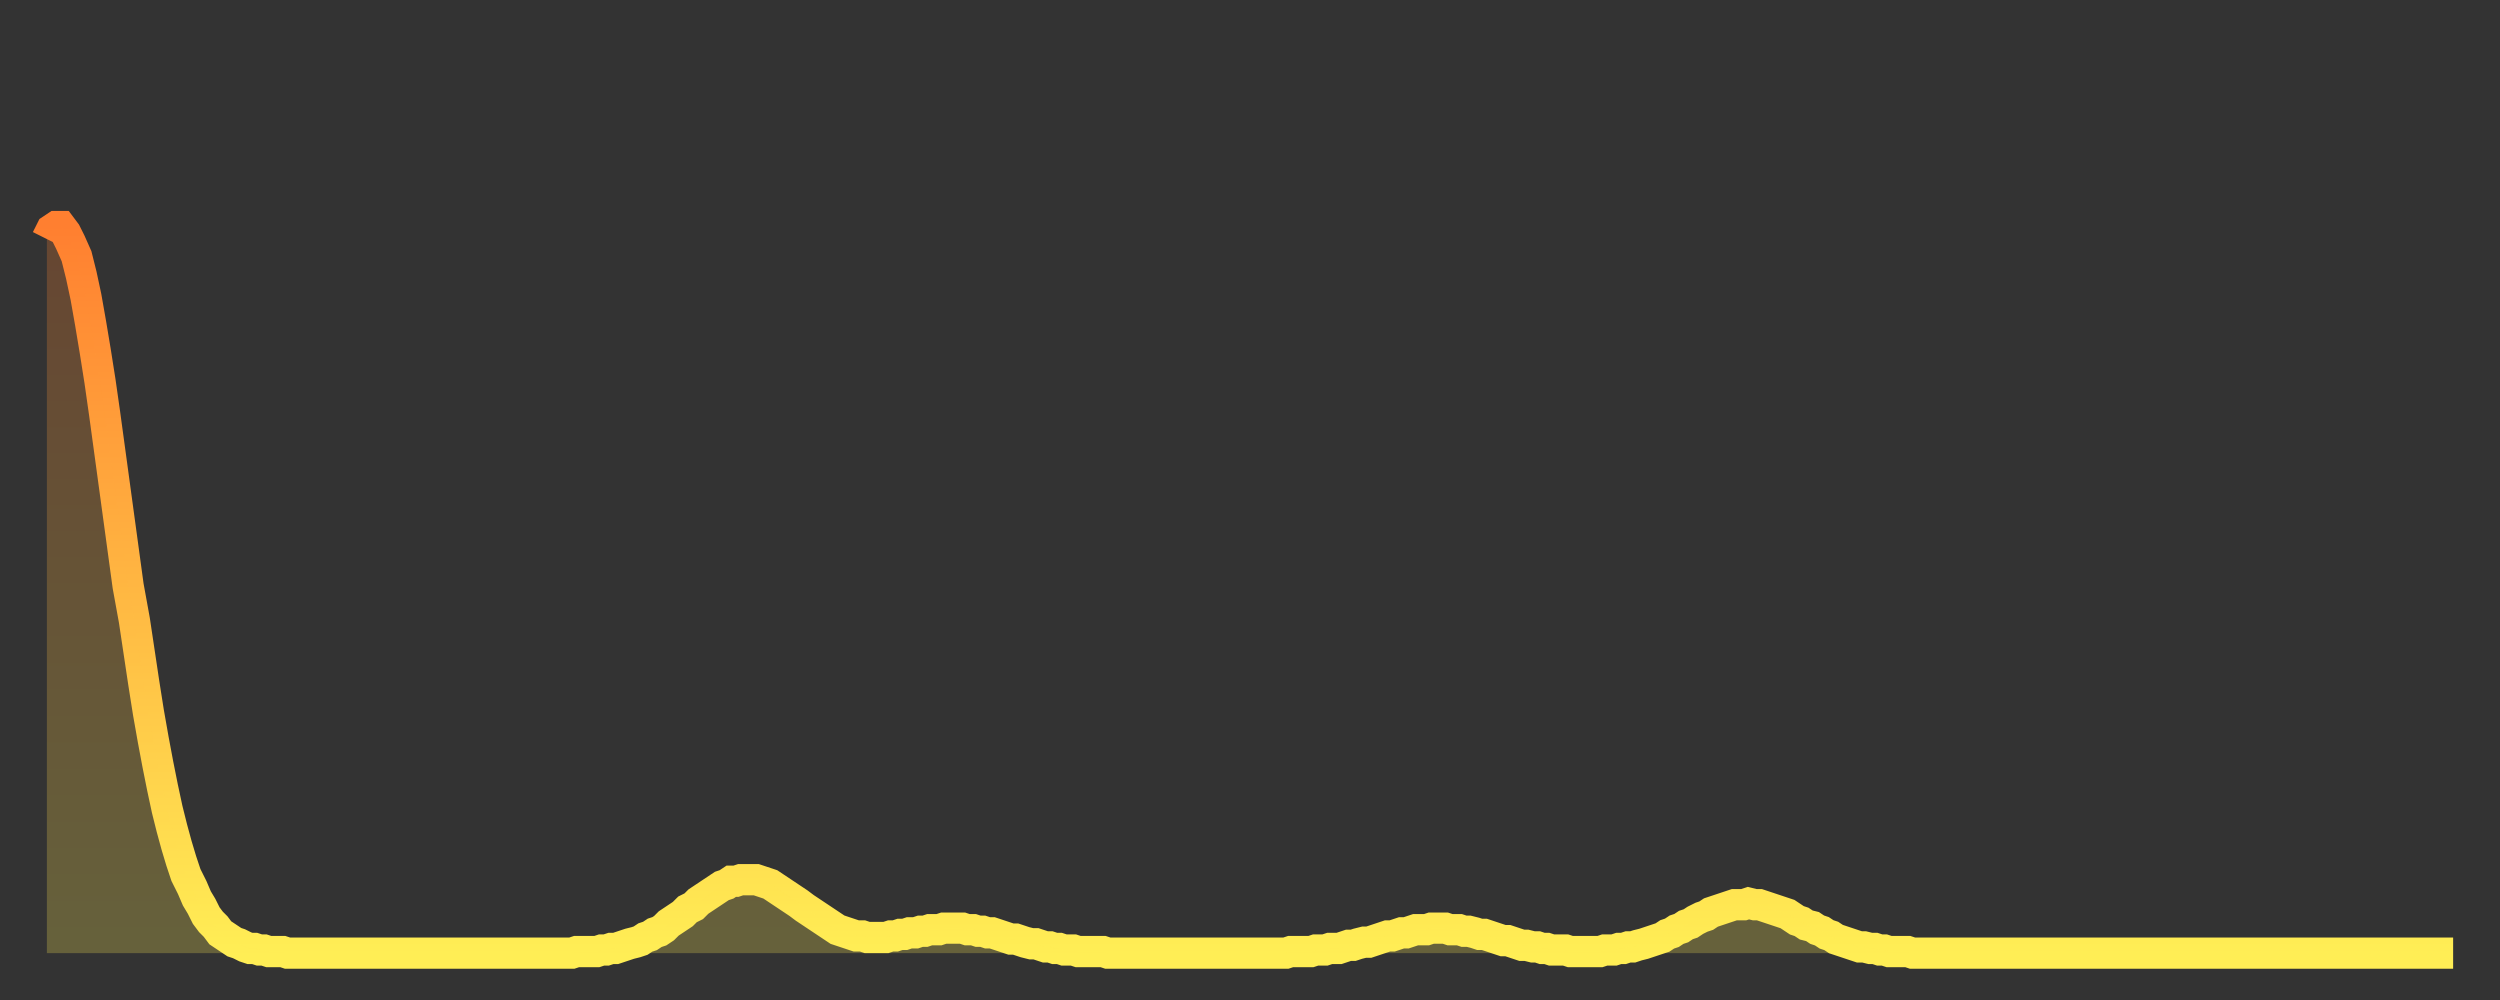
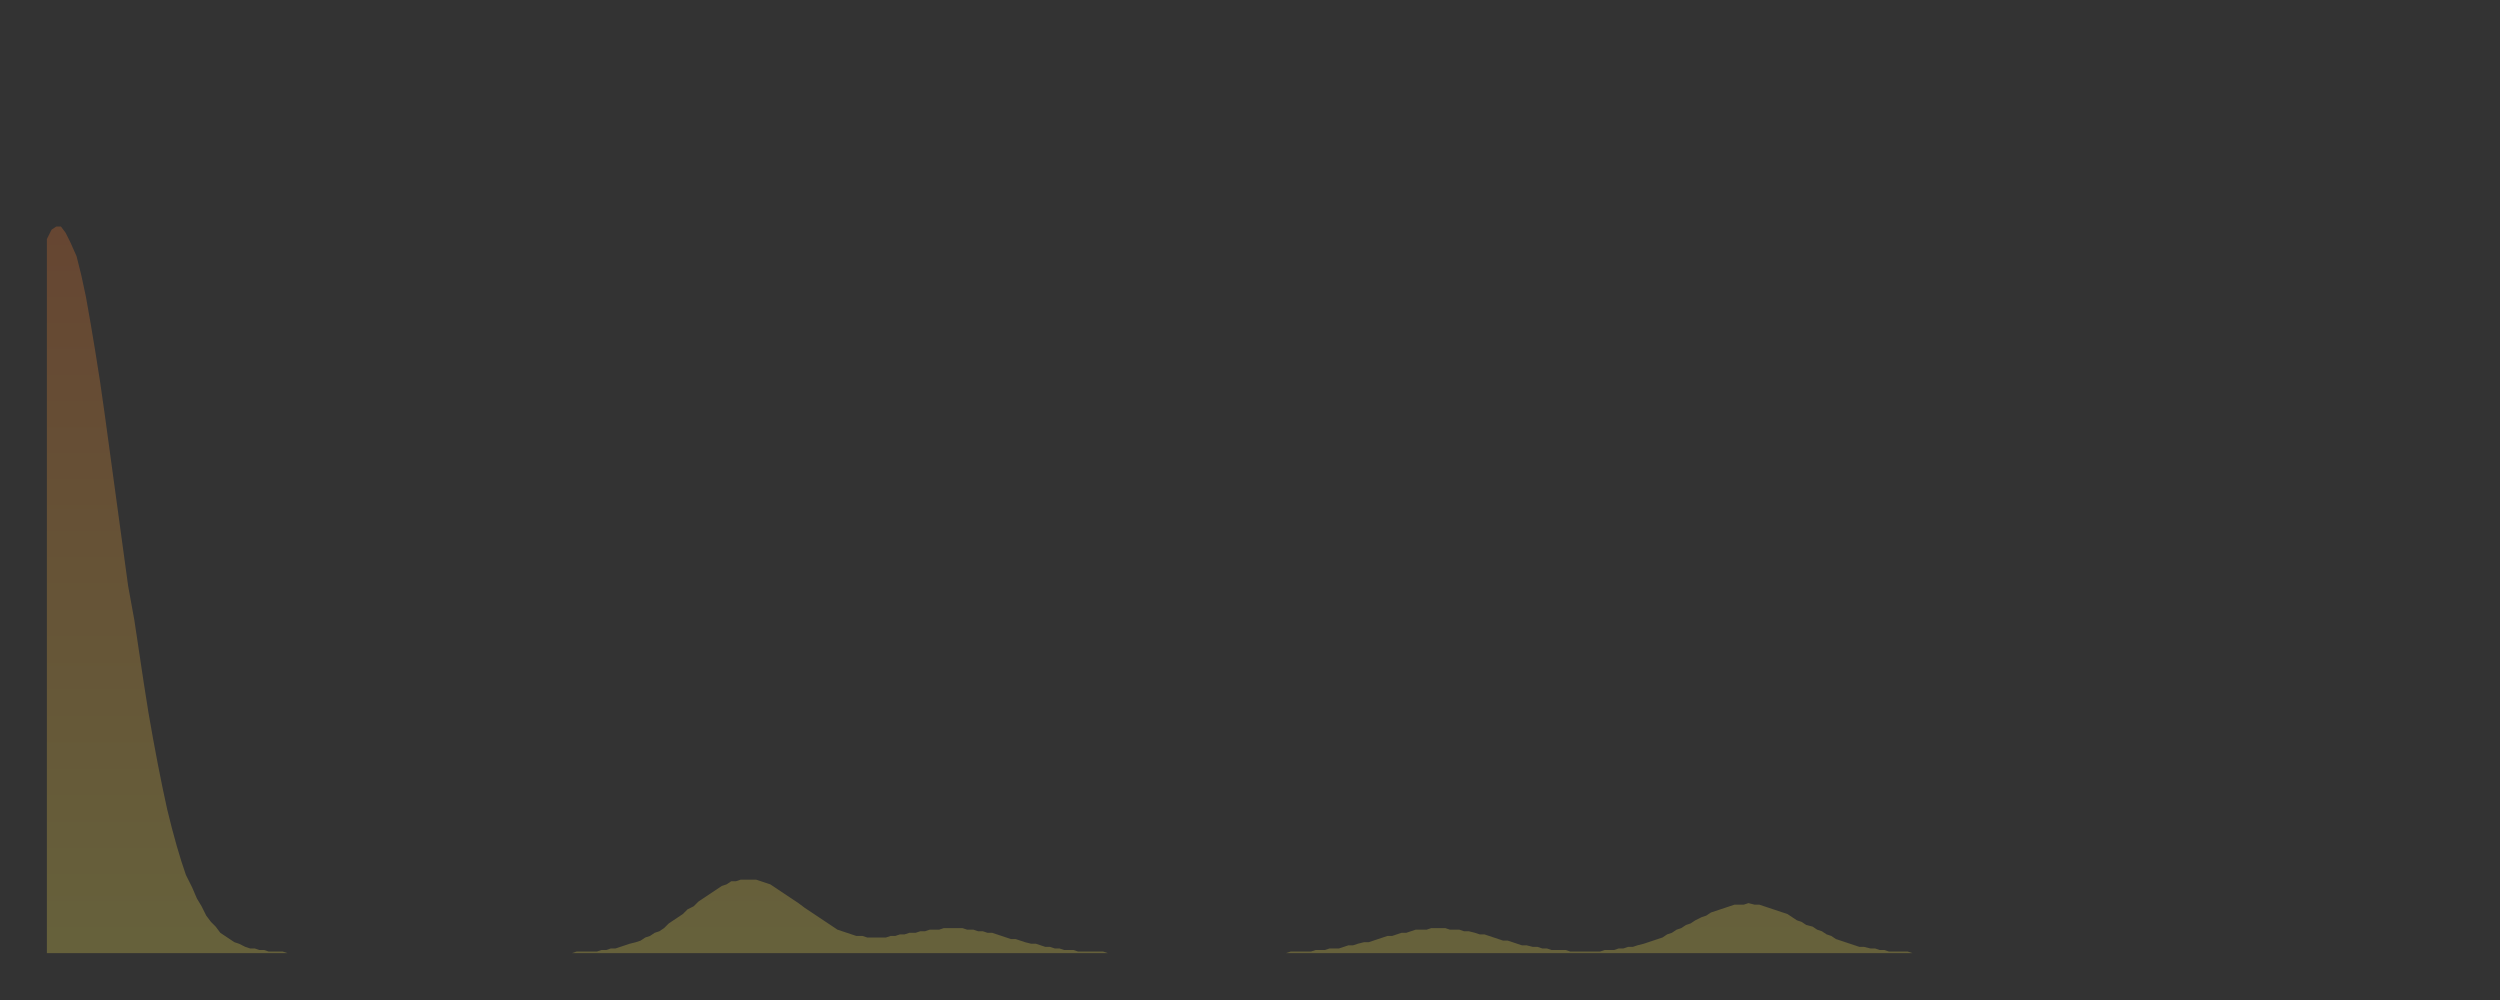
<svg xmlns="http://www.w3.org/2000/svg" baseProfile="full" height="64" version="1.1" width="160">
  <rect width="100%" height="100%" fill="#333333" stroke="none" />
  <defs>
    <linearGradient id="id1658990" x1="0" x2="0" y1="0" y2="1">
      <stop offset="0%" stop-color="#ff7f30" />
      <stop offset="50%" stop-color="#ffb742" />
      <stop offset="100%" stop-color="#ffee55" />
    </linearGradient>
  </defs>
  <g transform="translate(3,3)">
    <g>
-       <path d="M 0.0 12.3 0.3 11.7 0.6 11.5 0.9 11.5 1.2 11.9 1.5 12.5 1.9 13.4 2.2 14.6 2.5 16.0 2.8 17.7 3.1 19.5 3.4 21.4 3.7 23.5 4.0 25.7 4.3 27.9 4.6 30.1 4.9 32.3 5.2 34.5 5.6 36.7 5.9 38.7 6.2 40.7 6.5 42.6 6.8 44.3 7.1 45.9 7.4 47.4 7.7 48.8 8.0 50.0 8.3 51.1 8.6 52.1 8.9 53.0 9.3 53.8 9.6 54.5 9.9 55.0 10.2 55.6 10.5 56.0 10.8 56.3 11.1 56.7 11.4 56.9 11.7 57.1 12.0 57.3 12.3 57.4 12.7 57.6 13.0 57.7 13.3 57.7 13.6 57.8 13.9 57.8 14.2 57.9 14.5 57.9 14.8 57.9 15.1 57.9 15.4 58.0 15.7 58.0 16.0 58.0 16.4 58.0 16.7 58.0 17.0 58.0 17.3 58.0 17.6 58.0 17.9 58.0 18.2 58.0 18.5 58.0 18.8 58.0 19.1 58.0 19.4 58.0 19.8 58.0 20.1 58.0 20.4 58.0 20.7 58.0 21.0 58.0 21.3 58.0 21.6 58.0 21.9 58.0 22.2 58.0 22.5 58.0 22.8 58.0 23.1 58.0 23.5 58.0 23.8 58.0 24.1 58.0 24.4 58.0 24.7 58.0 25.0 58.0 25.3 58.0 25.6 58.0 25.9 58.0 26.2 58.0 26.5 58.0 26.8 58.0 27.2 58.0 27.5 58.0 27.8 58.0 28.1 58.0 28.4 58.0 28.7 58.0 29.0 58.0 29.3 58.0 29.6 58.0 29.9 58.0 30.2 58.0 30.6 58.0 30.9 58.0 31.2 58.0 31.5 58.0 31.8 58.0 32.1 58.0 32.4 58.0 32.7 58.0 33.0 58.0 33.3 58.0 33.6 58.0 33.9 57.9 34.3 57.9 34.6 57.9 34.9 57.9 35.2 57.9 35.5 57.8 35.8 57.8 36.1 57.7 36.4 57.7 36.7 57.6 37.0 57.5 37.3 57.4 37.7 57.3 38.0 57.2 38.3 57.0 38.6 56.9 38.9 56.7 39.2 56.6 39.5 56.4 39.8 56.1 40.1 55.9 40.4 55.7 40.7 55.5 41.0 55.2 41.4 55.0 41.7 54.7 42.0 54.5 42.3 54.3 42.6 54.1 42.9 53.9 43.2 53.7 43.5 53.6 43.8 53.4 44.1 53.4 44.4 53.3 44.7 53.3 45.1 53.3 45.4 53.3 45.7 53.4 46.0 53.5 46.3 53.6 46.6 53.8 46.9 54.0 47.2 54.2 47.5 54.4 47.8 54.6 48.1 54.8 48.5 55.1 48.8 55.3 49.1 55.5 49.4 55.7 49.7 55.9 50.0 56.1 50.3 56.3 50.6 56.5 50.9 56.6 51.2 56.7 51.5 56.8 51.8 56.9 52.2 56.9 52.5 57.0 52.8 57.0 53.1 57.0 53.4 57.0 53.7 57.0 54.0 56.9 54.3 56.9 54.6 56.8 54.9 56.8 55.2 56.7 55.6 56.7 55.9 56.6 56.2 56.6 56.5 56.5 56.8 56.5 57.1 56.5 57.4 56.4 57.7 56.4 58.0 56.4 58.3 56.4 58.6 56.4 58.9 56.5 59.3 56.5 59.6 56.6 59.9 56.6 60.2 56.7 60.5 56.7 60.8 56.8 61.1 56.9 61.4 57.0 61.7 57.1 62.0 57.1 62.3 57.2 62.6 57.3 63.0 57.4 63.3 57.4 63.6 57.5 63.9 57.6 64.2 57.6 64.5 57.7 64.8 57.7 65.1 57.8 65.4 57.8 65.7 57.8 66.0 57.9 66.4 57.9 66.7 57.9 67.0 57.9 67.3 57.9 67.6 57.9 67.9 58.0 68.2 58.0 68.5 58.0 68.8 58.0 69.1 58.0 69.4 58.0 69.7 58.0 70.1 58.0 70.4 58.0 70.7 58.0 71.0 58.0 71.3 58.0 71.6 58.0 71.9 58.0 72.2 58.0 72.5 58.0 72.8 58.0 73.1 58.0 73.5 58.0 73.8 58.0 74.1 58.0 74.4 58.0 74.7 58.0 75.0 58.0 75.3 58.0 75.6 58.0 75.9 58.0 76.2 58.0 76.5 58.0 76.8 58.0 77.2 58.0 77.5 58.0 77.8 58.0 78.1 58.0 78.4 58.0 78.7 58.0 79.0 58.0 79.3 58.0 79.6 57.9 79.9 57.9 80.2 57.9 80.5 57.9 80.9 57.9 81.2 57.8 81.5 57.8 81.8 57.8 82.1 57.7 82.4 57.7 82.7 57.7 83.0 57.6 83.3 57.5 83.6 57.5 83.9 57.4 84.3 57.3 84.6 57.3 84.9 57.2 85.2 57.1 85.5 57.0 85.8 56.9 86.1 56.9 86.4 56.8 86.7 56.7 87.0 56.7 87.3 56.6 87.6 56.5 88.0 56.5 88.3 56.5 88.6 56.4 88.9 56.4 89.2 56.4 89.5 56.4 89.8 56.5 90.1 56.5 90.4 56.5 90.7 56.6 91.0 56.6 91.4 56.7 91.7 56.8 92.0 56.8 92.3 56.9 92.6 57.0 92.9 57.1 93.2 57.2 93.5 57.2 93.8 57.3 94.1 57.4 94.4 57.5 94.7 57.5 95.1 57.6 95.4 57.6 95.7 57.7 96.0 57.7 96.3 57.8 96.6 57.8 96.9 57.8 97.2 57.8 97.5 57.9 97.8 57.9 98.1 57.9 98.4 57.9 98.8 57.9 99.1 57.9 99.4 57.9 99.7 57.8 100.0 57.8 100.3 57.8 100.6 57.7 100.9 57.7 101.2 57.6 101.5 57.6 101.8 57.5 102.2 57.4 102.5 57.3 102.8 57.2 103.1 57.1 103.4 57.0 103.7 56.8 104.0 56.7 104.3 56.5 104.6 56.4 104.9 56.2 105.2 56.1 105.5 55.9 105.9 55.7 106.2 55.6 106.5 55.4 106.8 55.3 107.1 55.2 107.4 55.1 107.7 55.0 108.0 54.9 108.3 54.9 108.6 54.9 108.9 54.8 109.3 54.9 109.6 54.9 109.9 55.0 110.2 55.1 110.5 55.2 110.8 55.3 111.1 55.4 111.4 55.5 111.7 55.7 112.0 55.9 112.3 56.0 112.6 56.2 113.0 56.3 113.3 56.5 113.6 56.6 113.9 56.8 114.2 56.9 114.5 57.1 114.8 57.2 115.1 57.3 115.4 57.4 115.7 57.5 116.0 57.6 116.3 57.6 116.7 57.7 117.0 57.7 117.3 57.8 117.6 57.8 117.9 57.9 118.2 57.9 118.5 57.9 118.8 57.9 119.1 57.9 119.4 58.0 119.7 58.0 120.1 58.0 120.4 58.0 120.7 58.0 121.0 58.0 121.3 58.0 121.6 58.0 121.9 58.0 122.2 58.0 122.5 58.0 122.8 58.0 123.1 58.0 123.4 58.0 123.8 58.0 124.1 58.0 124.4 58.0 124.7 58.0 125.0 58.0 125.3 58.0 125.6 58.0 125.9 58.0 126.2 58.0 126.5 58.0 126.8 58.0 127.2 58.0 127.5 58.0 127.8 58.0 128.1 58.0 128.4 58.0 128.7 58.0 129.0 58.0 129.3 58.0 129.6 58.0 129.9 58.0 130.2 58.0 130.5 58.0 130.9 58.0 131.2 58.0 131.5 58.0 131.8 58.0 132.1 58.0 132.4 58.0 132.7 58.0 133.0 58.0 133.3 58.0 133.6 58.0 133.9 58.0 134.2 58.0 134.6 58.0 134.9 58.0 135.2 58.0 135.5 58.0 135.8 58.0 136.1 58.0 136.4 58.0 136.7 58.0 137.0 58.0 137.3 58.0 137.6 58.0 138.0 58.0 138.3 58.0 138.6 58.0 138.9 58.0 139.2 58.0 139.5 58.0 139.8 58.0 140.1 58.0 140.4 58.0 140.7 58.0 141.0 58.0 141.3 58.0 141.7 58.0 142.0 58.0 142.3 58.0 142.6 58.0 142.9 58.0 143.2 58.0 143.5 58.0 143.8 58.0 144.1 58.0 144.4 58.0 144.7 58.0 145.1 58.0 145.4 58.0 145.7 58.0 146.0 58.0 146.3 58.0 146.6 58.0 146.9 58.0 147.2 58.0 147.5 58.0 147.8 58.0 148.1 58.0 148.4 58.0 148.8 58.0 149.1 58.0 149.4 58.0 149.7 58.0 150.0 58.0 150.3 58.0 150.6 58.0 150.9 58.0 151.2 58.0 151.5 58.0 151.8 58.0 152.1 58.0 152.5 58.0 152.8 58.0 153.1 58.0 153.4 58.0 153.7 58.0 154.0 58.0" fill="none" id="graph-curve" opacity="1" stroke="url(#id1658990)" stroke-width="2" />
      <path d="M 0 58 L 0.0 12.3 0.3 11.7 0.6 11.5 0.9 11.5 1.2 11.9 1.5 12.5 1.9 13.4 2.2 14.6 2.5 16.0 2.8 17.7 3.1 19.5 3.4 21.4 3.7 23.5 4.0 25.7 4.3 27.9 4.6 30.1 4.9 32.3 5.2 34.5 5.6 36.7 5.9 38.7 6.2 40.7 6.5 42.6 6.8 44.3 7.1 45.9 7.4 47.4 7.7 48.8 8.0 50.0 8.3 51.1 8.6 52.1 8.9 53.0 9.3 53.8 9.6 54.5 9.9 55.0 10.2 55.6 10.5 56.0 10.8 56.3 11.1 56.7 11.4 56.9 11.7 57.1 12.0 57.3 12.3 57.4 12.7 57.6 13.0 57.7 13.3 57.7 13.6 57.8 13.9 57.8 14.2 57.9 14.5 57.9 14.8 57.9 15.1 57.9 15.4 58.0 15.7 58.0 16.0 58.0 16.4 58.0 16.7 58.0 17.0 58.0 17.3 58.0 17.6 58.0 17.9 58.0 18.2 58.0 18.5 58.0 18.8 58.0 19.1 58.0 19.4 58.0 19.8 58.0 20.1 58.0 20.4 58.0 20.7 58.0 21.0 58.0 21.3 58.0 21.6 58.0 21.9 58.0 22.2 58.0 22.5 58.0 22.8 58.0 23.1 58.0 23.5 58.0 23.8 58.0 24.1 58.0 24.4 58.0 24.7 58.0 25.0 58.0 25.3 58.0 25.6 58.0 25.9 58.0 26.2 58.0 26.5 58.0 26.8 58.0 27.2 58.0 27.5 58.0 27.8 58.0 28.1 58.0 28.4 58.0 28.7 58.0 29.0 58.0 29.3 58.0 29.6 58.0 29.9 58.0 30.2 58.0 30.6 58.0 30.9 58.0 31.2 58.0 31.5 58.0 31.8 58.0 32.1 58.0 32.4 58.0 32.7 58.0 33.0 58.0 33.3 58.0 33.6 58.0 33.9 57.9 34.3 57.9 34.6 57.9 34.9 57.9 35.2 57.9 35.5 57.8 35.8 57.8 36.1 57.7 36.4 57.7 36.7 57.6 37.0 57.5 37.3 57.4 37.7 57.3 38.0 57.2 38.3 57.0 38.6 56.9 38.9 56.7 39.2 56.6 39.5 56.4 39.8 56.1 40.1 55.9 40.4 55.7 40.7 55.5 41.0 55.2 41.4 55.0 41.7 54.7 42.0 54.5 42.3 54.3 42.6 54.1 42.9 53.9 43.2 53.7 43.5 53.6 43.8 53.4 44.1 53.4 44.4 53.3 44.7 53.3 45.1 53.3 45.4 53.3 45.7 53.4 46.0 53.5 46.3 53.6 46.6 53.8 46.9 54.0 47.2 54.2 47.5 54.4 47.8 54.6 48.1 54.8 48.5 55.1 48.8 55.3 49.1 55.5 49.4 55.7 49.7 55.9 50.0 56.1 50.3 56.3 50.6 56.5 50.9 56.6 51.2 56.7 51.5 56.8 51.8 56.9 52.2 56.9 52.5 57.0 52.8 57.0 53.1 57.0 53.4 57.0 53.7 57.0 54.0 56.9 54.3 56.9 54.6 56.8 54.9 56.8 55.2 56.7 55.6 56.7 55.9 56.6 56.2 56.6 56.5 56.5 56.8 56.5 57.1 56.5 57.4 56.4 57.7 56.4 58.0 56.4 58.3 56.4 58.6 56.4 58.9 56.5 59.3 56.5 59.6 56.6 59.9 56.6 60.2 56.7 60.5 56.7 60.8 56.8 61.1 56.9 61.4 57.0 61.7 57.1 62.0 57.1 62.3 57.2 62.6 57.3 63.0 57.4 63.3 57.4 63.6 57.5 63.9 57.6 64.2 57.6 64.5 57.7 64.8 57.7 65.1 57.8 65.4 57.8 65.7 57.8 66.0 57.9 66.4 57.9 66.7 57.9 67.0 57.9 67.3 57.9 67.6 57.9 67.9 58.0 68.2 58.0 68.5 58.0 68.8 58.0 69.1 58.0 69.4 58.0 69.7 58.0 70.1 58.0 70.4 58.0 70.7 58.0 71.0 58.0 71.3 58.0 71.6 58.0 71.9 58.0 72.2 58.0 72.5 58.0 72.8 58.0 73.1 58.0 73.5 58.0 73.8 58.0 74.1 58.0 74.4 58.0 74.7 58.0 75.0 58.0 75.3 58.0 75.6 58.0 75.9 58.0 76.2 58.0 76.5 58.0 76.8 58.0 77.2 58.0 77.5 58.0 77.8 58.0 78.1 58.0 78.4 58.0 78.7 58.0 79.0 58.0 79.3 58.0 79.6 57.9 79.9 57.9 80.2 57.9 80.5 57.9 80.9 57.9 81.2 57.8 81.5 57.8 81.8 57.8 82.1 57.7 82.4 57.7 82.7 57.7 83.0 57.6 83.3 57.5 83.6 57.5 83.9 57.4 84.3 57.3 84.6 57.3 84.9 57.2 85.2 57.1 85.5 57.0 85.8 56.9 86.1 56.9 86.4 56.8 86.7 56.7 87.0 56.7 87.3 56.6 87.6 56.5 88.0 56.5 88.3 56.5 88.6 56.4 88.9 56.4 89.2 56.4 89.5 56.4 89.8 56.5 90.1 56.5 90.4 56.5 90.7 56.6 91.0 56.6 91.4 56.7 91.7 56.8 92.0 56.8 92.3 56.9 92.6 57.0 92.9 57.1 93.2 57.2 93.5 57.2 93.8 57.3 94.1 57.4 94.4 57.5 94.7 57.5 95.1 57.6 95.4 57.6 95.7 57.7 96.0 57.7 96.3 57.8 96.6 57.8 96.9 57.8 97.2 57.8 97.5 57.9 97.8 57.9 98.1 57.9 98.4 57.9 98.8 57.9 99.1 57.9 99.4 57.9 99.7 57.8 100.0 57.8 100.3 57.8 100.6 57.7 100.9 57.7 101.2 57.6 101.5 57.6 101.8 57.5 102.2 57.4 102.5 57.3 102.8 57.2 103.1 57.1 103.4 57.0 103.7 56.8 104.0 56.7 104.3 56.5 104.6 56.4 104.9 56.2 105.2 56.1 105.5 55.9 105.9 55.7 106.2 55.6 106.5 55.4 106.8 55.3 107.1 55.2 107.4 55.1 107.7 55.0 108.0 54.9 108.3 54.9 108.6 54.9 108.9 54.8 109.3 54.9 109.6 54.9 109.9 55.0 110.2 55.1 110.5 55.2 110.8 55.3 111.1 55.4 111.4 55.5 111.7 55.7 112.0 55.9 112.3 56.0 112.6 56.2 113.0 56.3 113.3 56.5 113.6 56.6 113.9 56.8 114.2 56.9 114.5 57.1 114.8 57.2 115.1 57.3 115.4 57.4 115.7 57.5 116.0 57.6 116.3 57.6 116.7 57.7 117.0 57.7 117.3 57.8 117.6 57.8 117.9 57.9 118.2 57.9 118.5 57.9 118.8 57.9 119.1 57.9 119.4 58.0 119.7 58.0 120.1 58.0 120.4 58.0 120.7 58.0 121.0 58.0 121.3 58.0 121.6 58.0 121.9 58.0 122.2 58.0 122.5 58.0 122.8 58.0 123.1 58.0 123.4 58.0 123.8 58.0 124.1 58.0 124.4 58.0 124.7 58.0 125.0 58.0 125.3 58.0 125.6 58.0 125.9 58.0 126.2 58.0 126.5 58.0 126.8 58.0 127.2 58.0 127.5 58.0 127.8 58.0 128.1 58.0 128.4 58.0 128.7 58.0 129.0 58.0 129.3 58.0 129.6 58.0 129.9 58.0 130.2 58.0 130.5 58.0 130.9 58.0 131.2 58.0 131.5 58.0 131.8 58.0 132.1 58.0 132.4 58.0 132.7 58.0 133.0 58.0 133.3 58.0 133.6 58.0 133.9 58.0 134.2 58.0 134.6 58.0 134.9 58.0 135.2 58.0 135.5 58.0 135.8 58.0 136.1 58.0 136.4 58.0 136.7 58.0 137.0 58.0 137.3 58.0 137.6 58.0 138.0 58.0 138.3 58.0 138.6 58.0 138.9 58.0 139.2 58.0 139.5 58.0 139.8 58.0 140.1 58.0 140.4 58.0 140.7 58.0 141.0 58.0 141.3 58.0 141.7 58.0 142.0 58.0 142.3 58.0 142.6 58.0 142.9 58.0 143.2 58.0 143.5 58.0 143.8 58.0 144.1 58.0 144.4 58.0 144.7 58.0 145.1 58.0 145.4 58.0 145.7 58.0 146.0 58.0 146.3 58.0 146.6 58.0 146.9 58.0 147.2 58.0 147.5 58.0 147.8 58.0 148.1 58.0 148.4 58.0 148.8 58.0 149.1 58.0 149.4 58.0 149.7 58.0 150.0 58.0 150.3 58.0 150.6 58.0 150.9 58.0 151.2 58.0 151.5 58.0 151.8 58.0 152.1 58.0 152.5 58.0 152.8 58.0 153.1 58.0 153.4 58.0 153.7 58.0 154.0 58.0 154 58" fill="url(#id1658990)" fill-opacity=".25" id="graph-shadow" />
    </g>
  </g>
</svg>